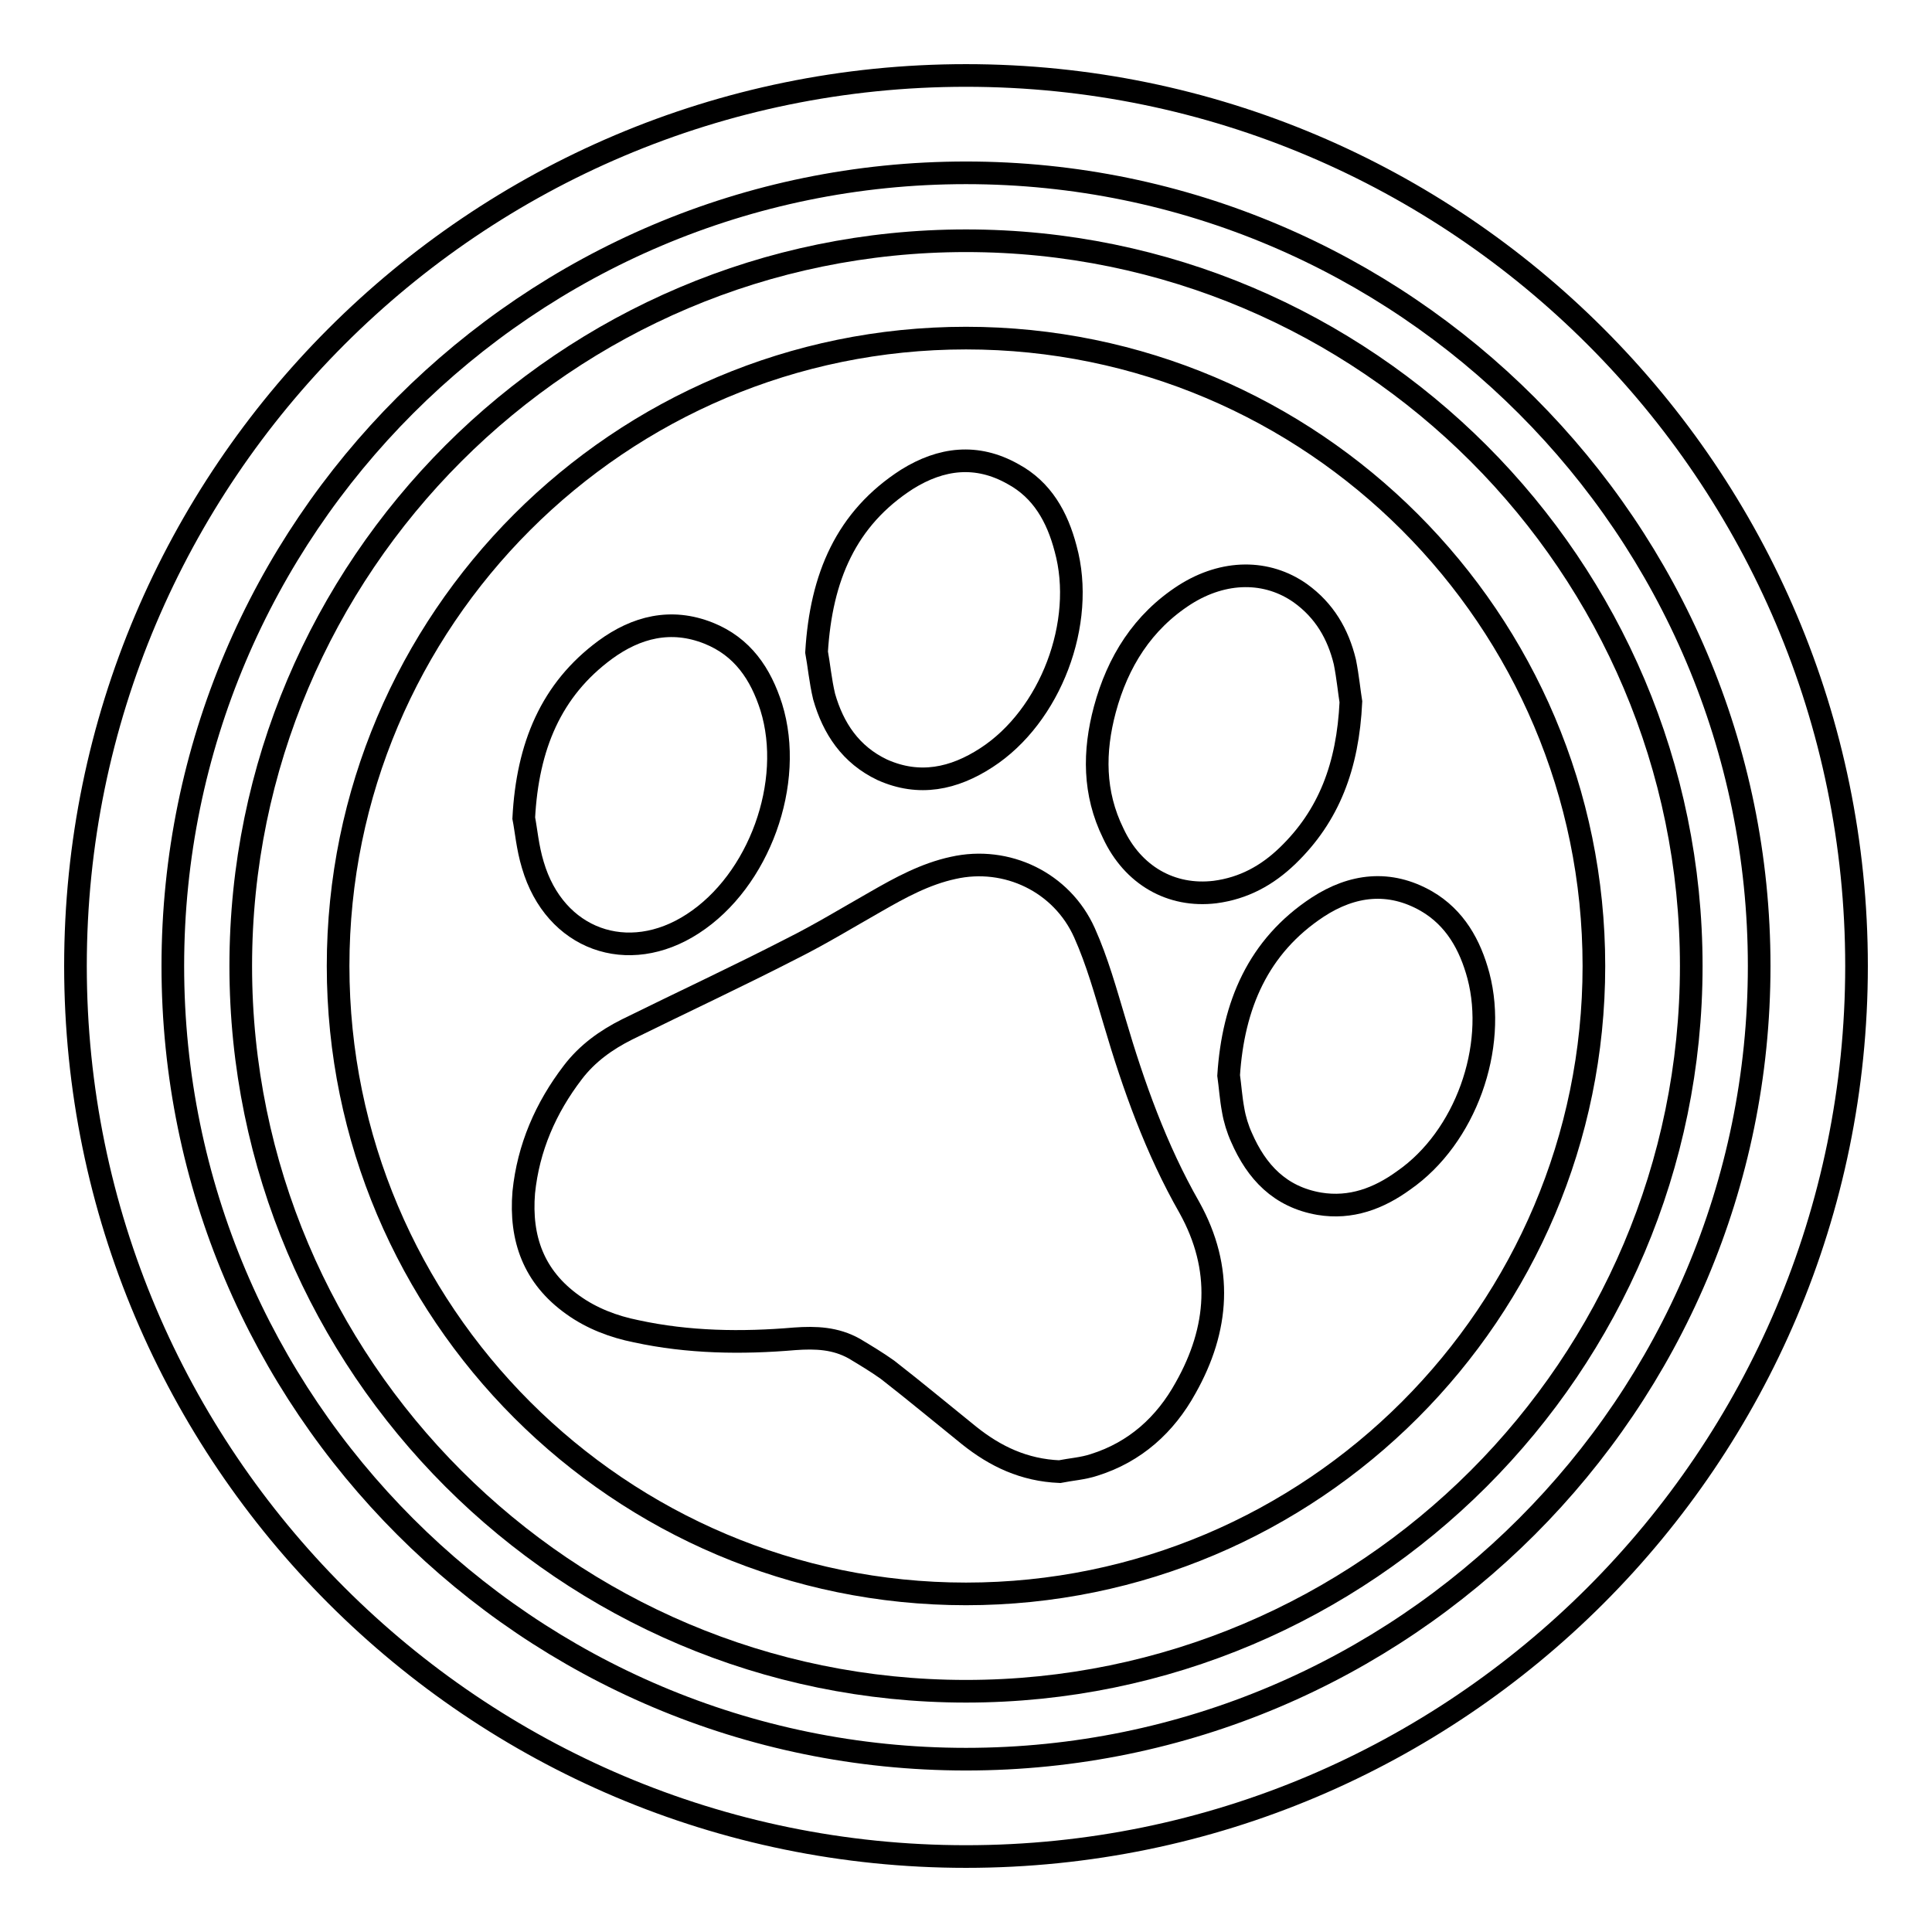
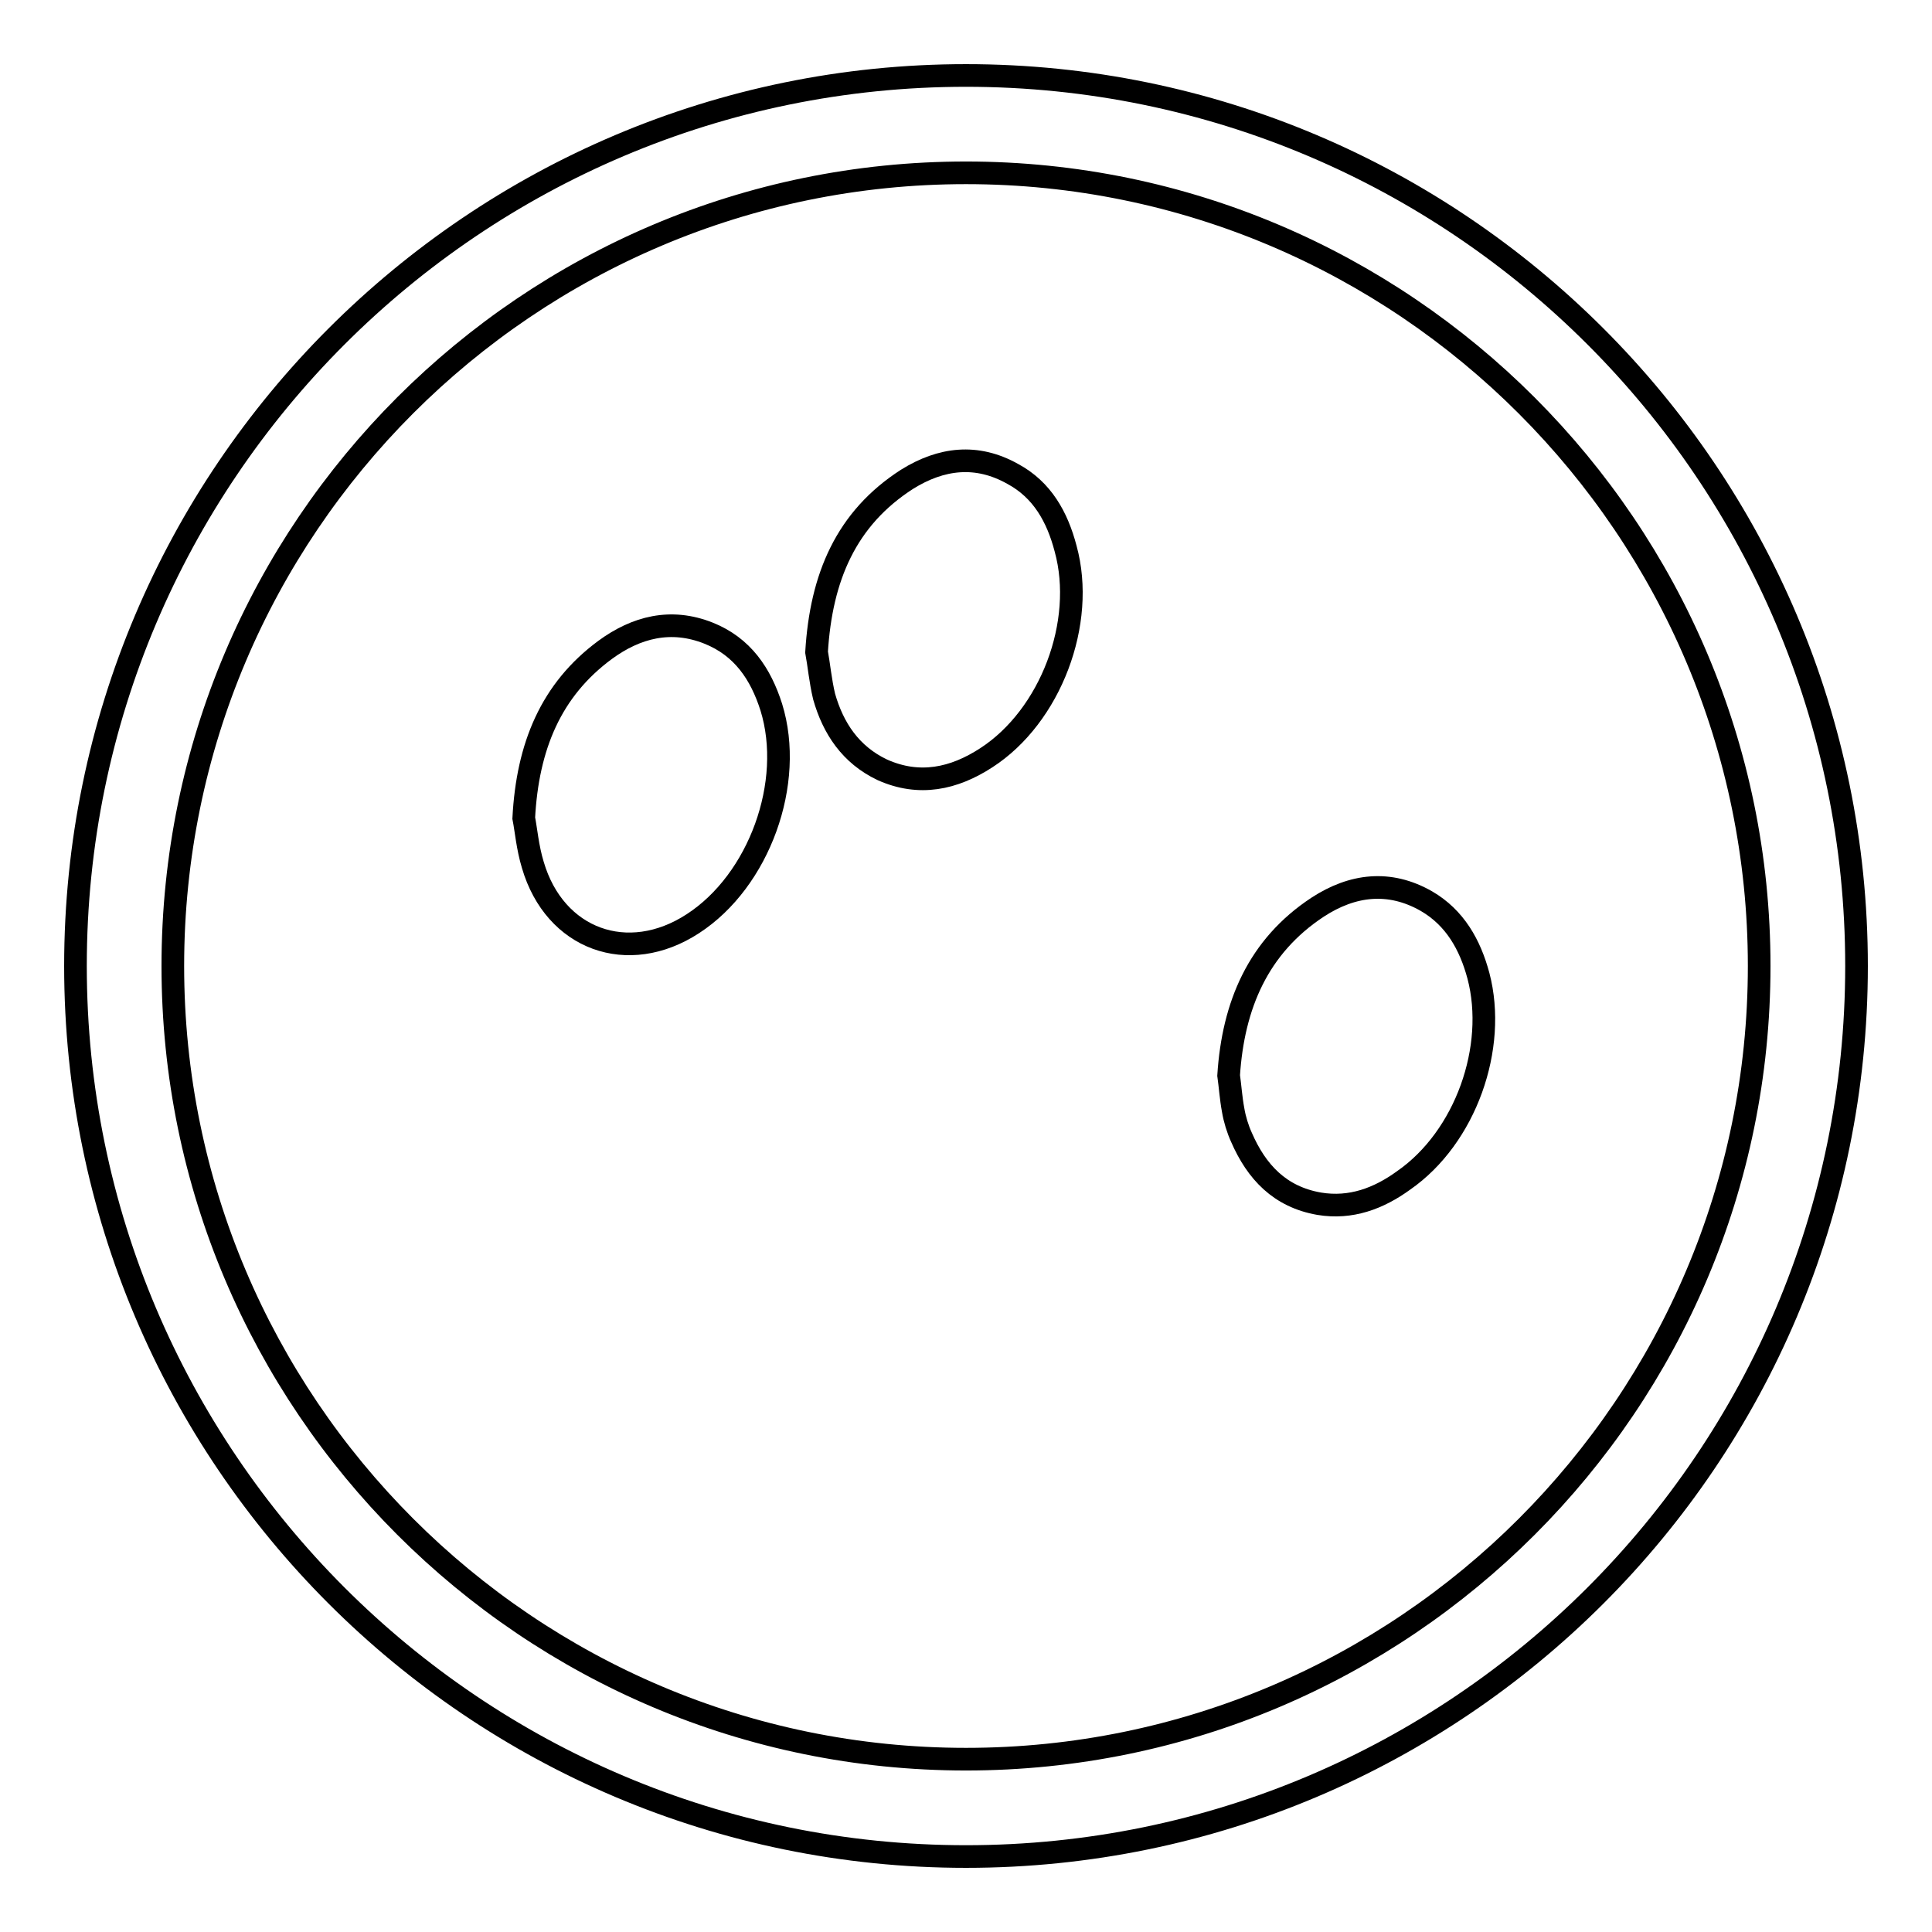
<svg xmlns="http://www.w3.org/2000/svg" version="1.1" x="0px" y="0px" viewBox="0 0 256 256" enable-background="new 0 0 256 256" xml:space="preserve">
  <g>
    <g>
      <g>
        <g>
          <path stroke-width="3" fill-opacity="0" stroke="#000000" d="M246,128c0-65.1-52.9-118-118-118C62.9,10,10,62.9,10,128c0,65.1,52.9,118,118,118C193.1,246,246,193.1,246,128z M128,233.1C70,233.1,22.9,186,22.9,128C22.9,70,70,22.9,128,22.9c58,0,105.1,47.2,105.1,105.1C233.1,186,186,233.1,128,233.1z" />
-           <path stroke-width="3" fill-opacity="0" stroke="#000000" d="M128,31.9C75,31.9,31.9,75,31.9,128c0,53,43.1,96.1,96.1,96.1c53,0,96.1-43.1,96.1-96.1C224.1,75,181,31.9,128,31.9z M128,211.2c-45.9,0-83.2-37.3-83.2-83.2S82.1,44.8,128,44.8c45.9,0,83.2,37.3,83.2,83.2C211.2,173.9,173.9,211.2,128,211.2z" />
-           <path stroke-width="3" fill-opacity="0" stroke="#000000" d="M147.7,135.4c-1.2-4-2.3-8-4-11.8c-3-6.7-10.3-10.2-17.4-8.6c-3.7,0.8-7,2.6-10.3,4.5c-3.7,2.1-7.3,4.3-11.1,6.2c-7.2,3.7-14.5,7.1-21.8,10.7c-2.8,1.4-5.3,3.2-7.2,5.7c-3.6,4.7-5.9,10-6.5,15.9c-0.5,6.1,1.3,11.2,6.5,14.9c2.5,1.8,5.4,2.9,8.4,3.5c6.9,1.5,14,1.6,21,1c2.8-0.2,5.4-0.1,7.9,1.3c1.5,0.9,3,1.8,4.4,2.8c3.6,2.8,7.2,5.8,10.8,8.7c3.5,2.8,7.3,4.6,12,4.8c1.5-0.3,3.1-0.4,4.6-0.9c5.4-1.7,9.4-5.3,12.1-10.2c4.4-7.8,5-15.8,0.5-23.9C153.2,152.3,150.2,143.9,147.7,135.4z" />
          <path stroke-width="3" fill-opacity="0" stroke="#000000" d="M195.9,129.3c-1.1-4.1-3.1-7.7-6.9-9.9c-4.9-2.8-9.8-2.2-14.4,0.8c-7.9,5.2-11.2,13-11.8,22.3c0.2,1.4,0.3,3,0.6,4.6c0.2,1.2,0.6,2.5,1.1,3.6c2,4.6,5.1,7.9,10.3,8.8c4.2,0.7,7.9-0.7,11.2-3.1C194.2,150.7,198.4,138.8,195.9,129.3z" />
          <path stroke-width="3" fill-opacity="0" stroke="#000000" d="M116.9,102c4.9,2.2,9.5,1.2,13.8-1.6c8.5-5.5,13.2-17.9,10.5-27.7c-1.1-4.2-3.1-7.8-7-9.9c-4.8-2.7-9.5-2.1-14,0.7c-8.1,5.2-11.4,13-12,22.9c0.3,1.6,0.5,3.8,1,5.9C110.4,96.5,112.7,100,116.9,102z" />
-           <path stroke-width="3" fill-opacity="0" stroke="#000000" d="M179,93c-0.2-1.2-0.4-3.3-0.8-5.3c-0.9-3.7-2.7-6.8-5.9-9.1c-4.4-3.1-10.1-3.1-15.3,0.2c-5.6,3.6-8.9,8.9-10.6,15.2c-1.5,5.6-1.5,11.1,1.1,16.4c2.6,5.6,7.7,8.5,13.5,7.8c3.8-0.5,6.9-2.2,9.6-4.8C176.1,108.1,178.6,101.5,179,93z" />
          <path stroke-width="3" fill-opacity="0" stroke="#000000" d="M91.8,122.4c8.8-5.7,13.5-18.7,10.4-28.7c-1.4-4.4-3.8-8-8.3-9.8c-5-2-9.6-0.8-13.7,2.2c-7.2,5.3-10.3,12.8-10.8,22.3c0.3,1.5,0.5,3.9,1.2,6.2C73.5,124.5,83.2,128,91.8,122.4z" />
        </g>
      </g>
      <g />
      <g />
      <g />
      <g />
      <g />
      <g />
      <g />
      <g />
      <g />
      <g />
      <g />
      <g />
      <g />
      <g />
      <g />
    </g>
  </g>
</svg>